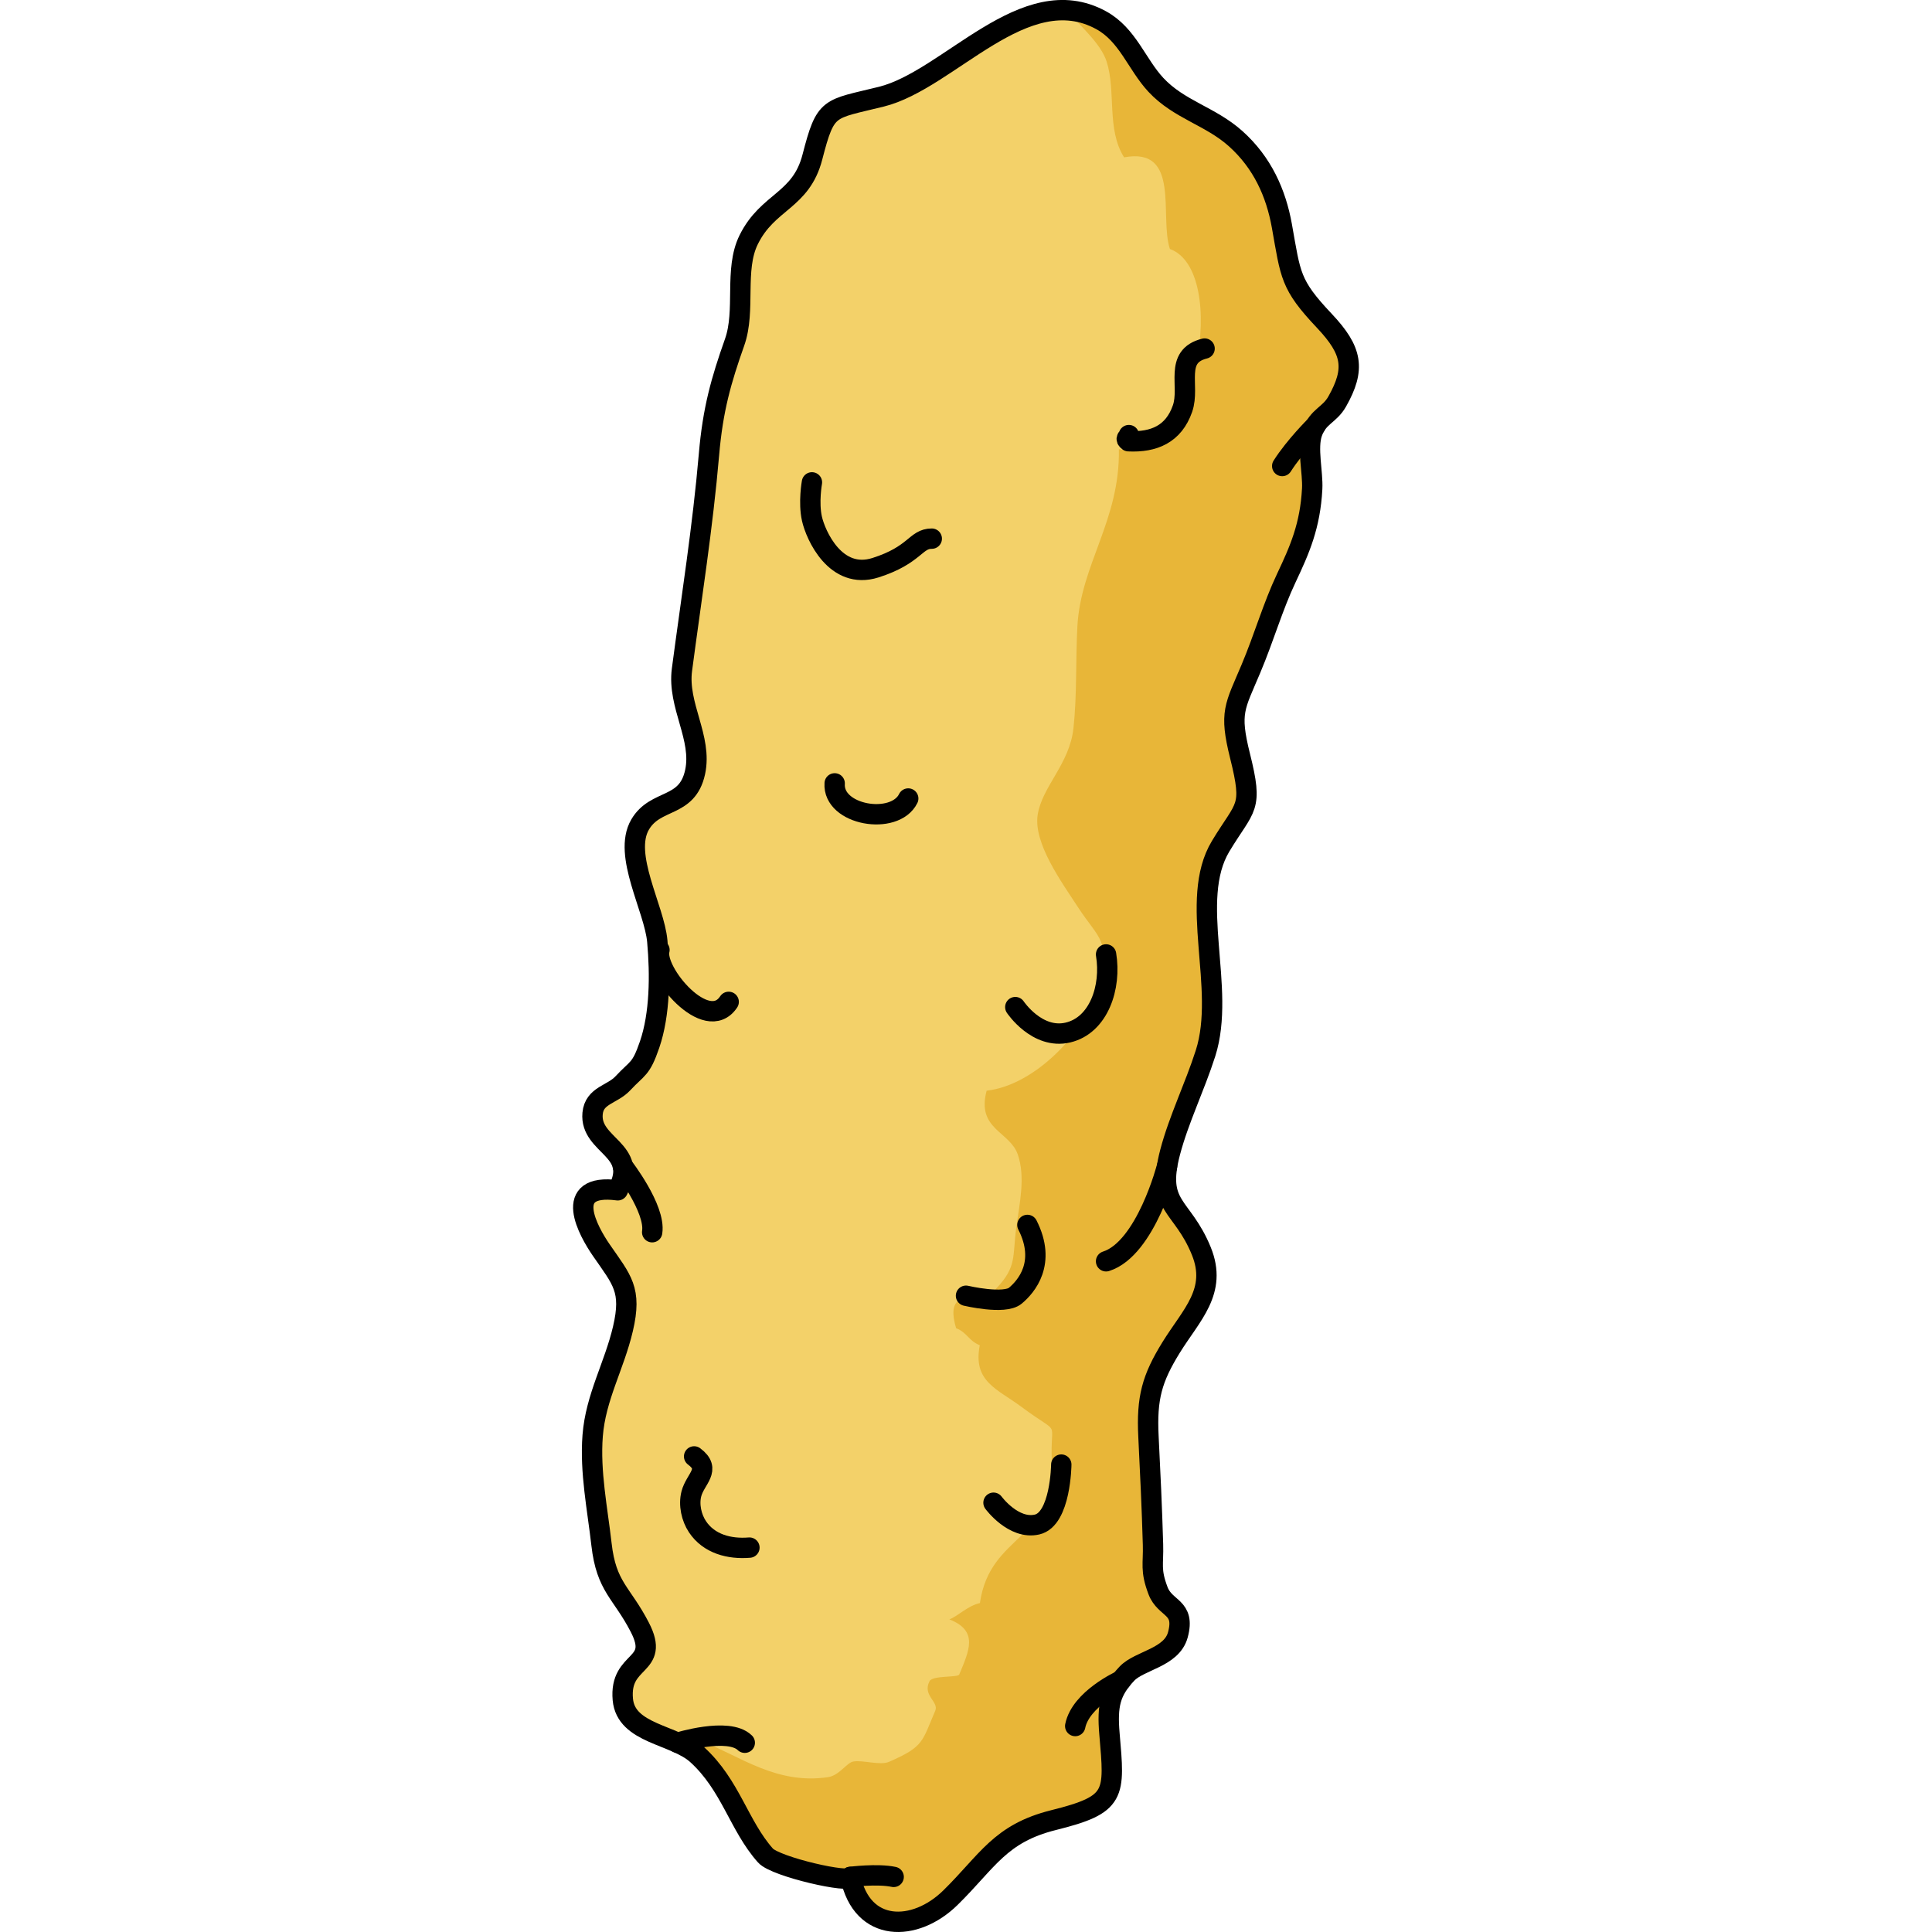
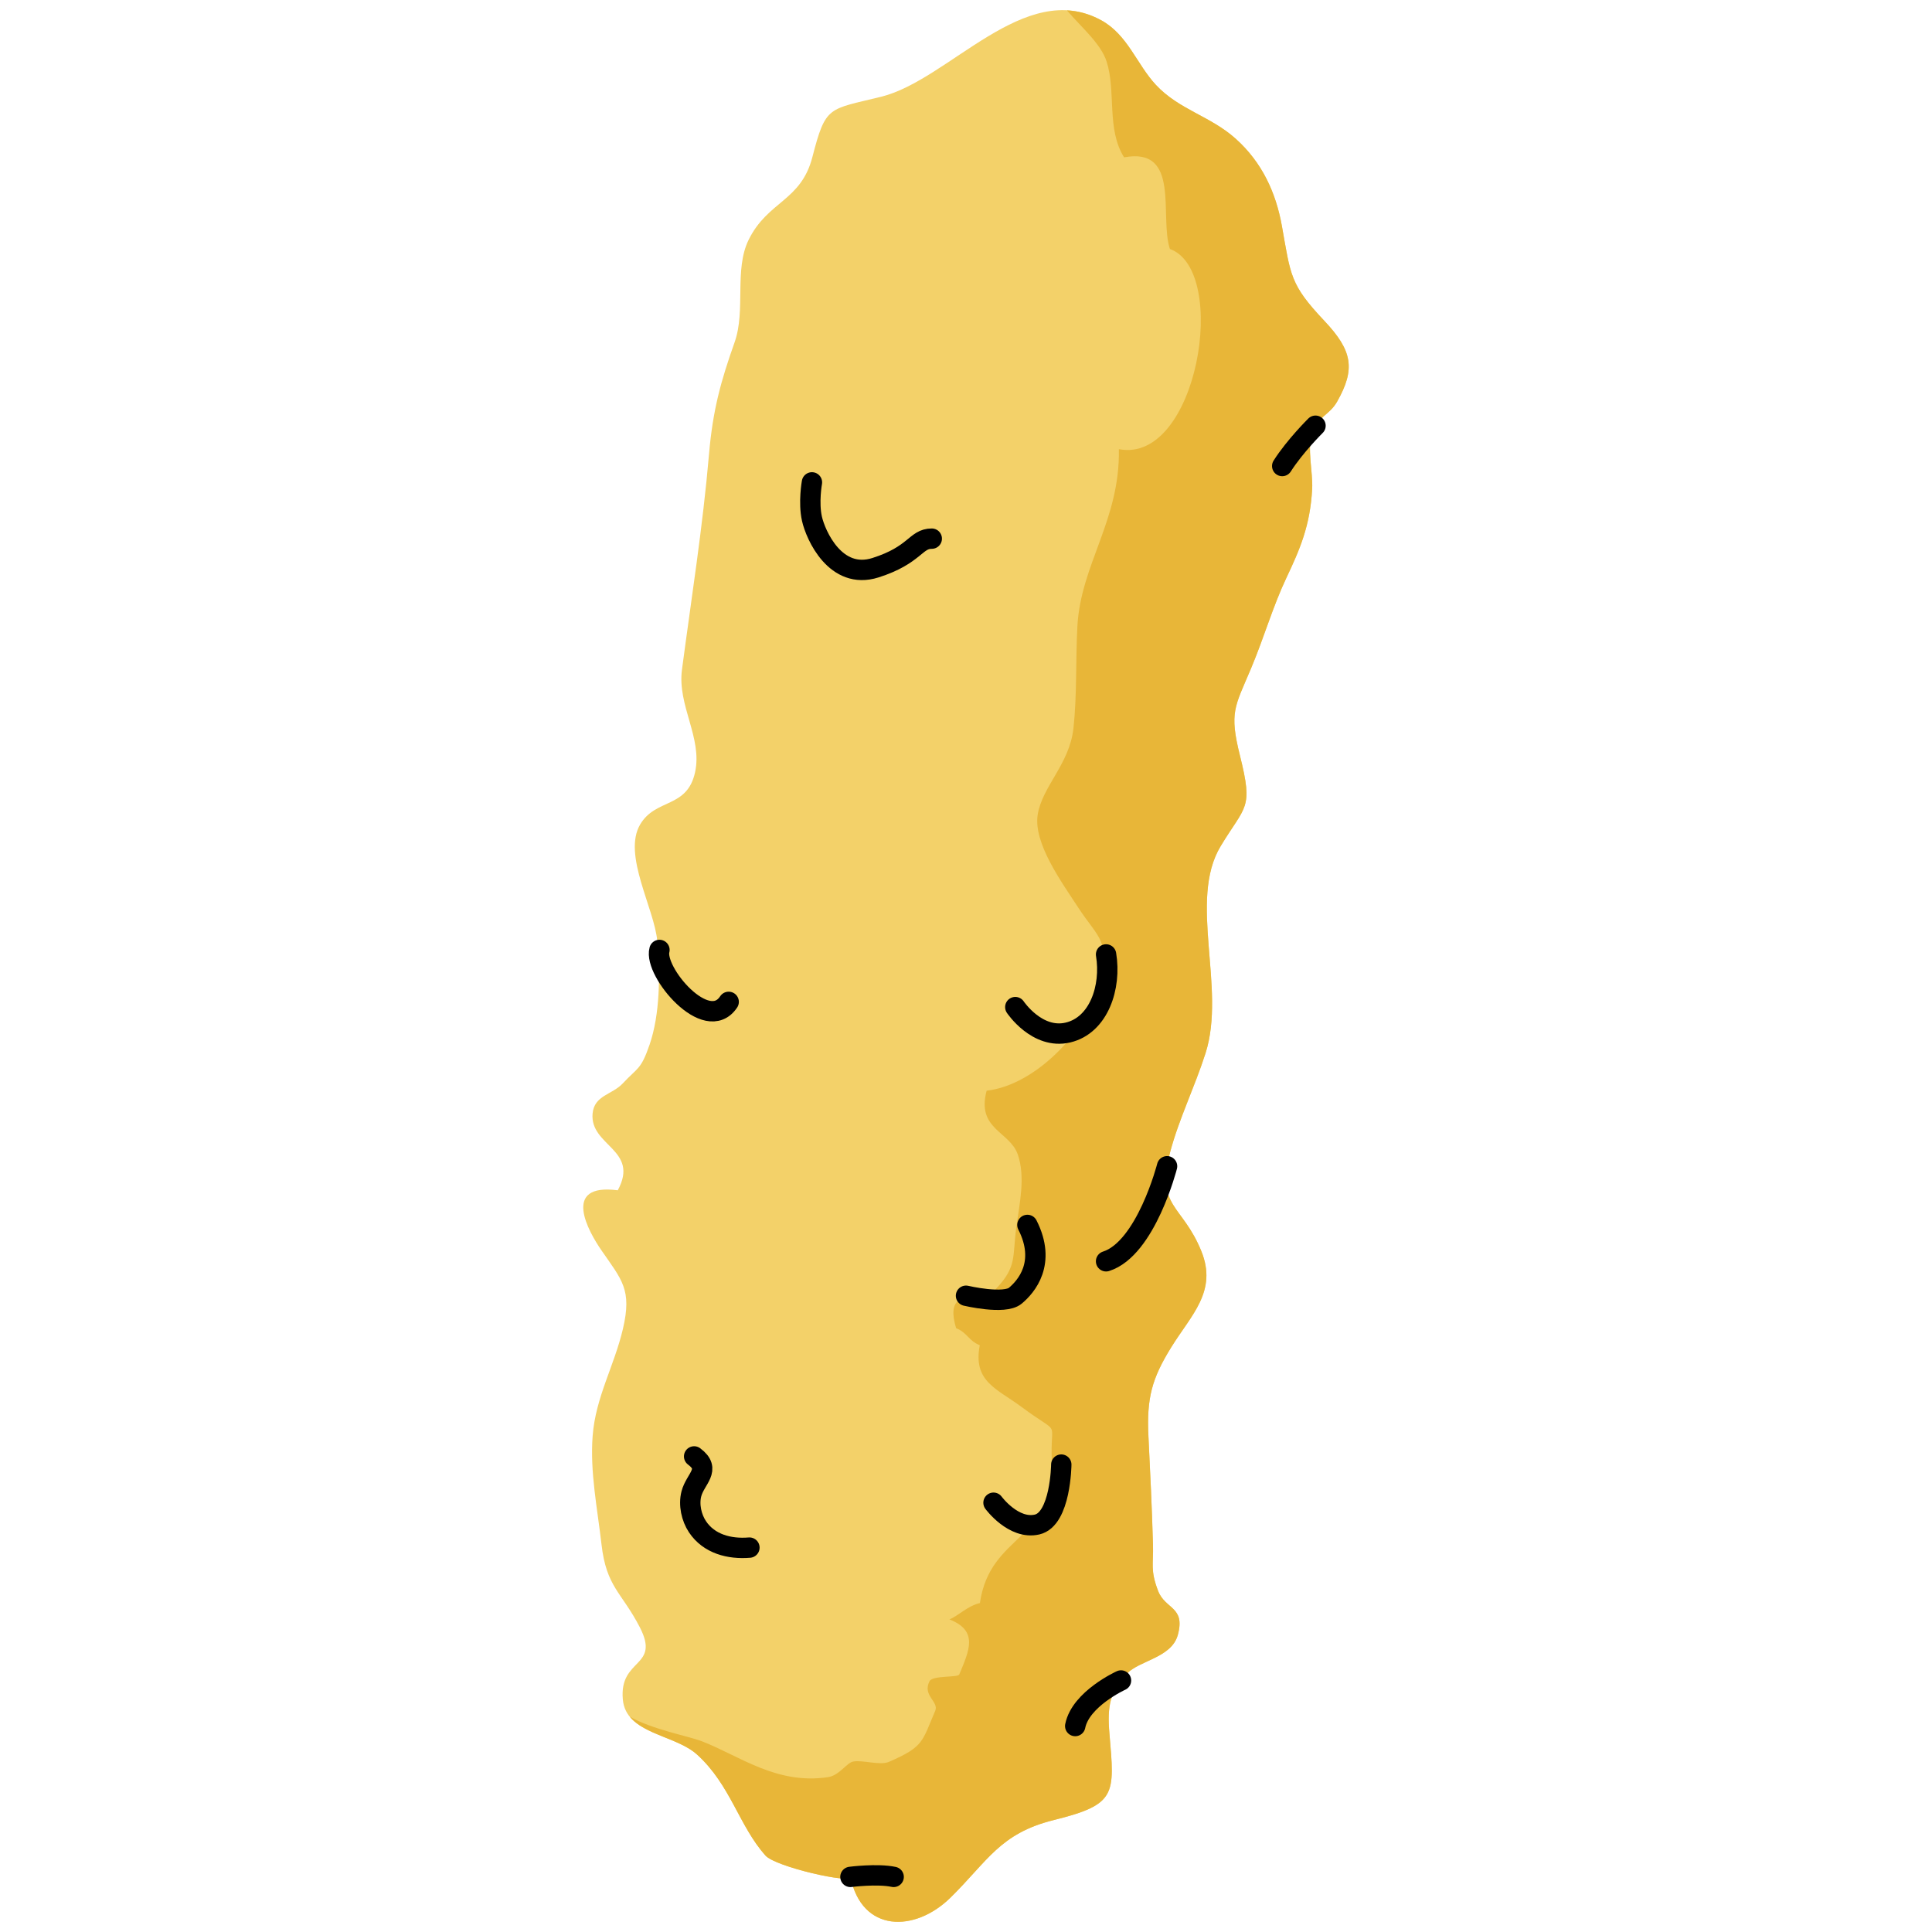
<svg xmlns="http://www.w3.org/2000/svg" version="1.1" id="Layer_1" width="800px" height="800px" viewBox="0 0 77.186 189.762" enable-background="new 0 0 77.186 189.762" xml:space="preserve">
  <g>
    <path fill="#F3D169" d="M12.185,172.339c-2.209-2.01-6.993-2.012-7.299-5.418c-0.368-4.101,3.727-3.105,1.669-7.089   c-1.785-3.458-3.285-3.933-3.764-8.146c-0.392-3.457-1.145-7.113-0.867-10.674c0.295-3.786,2.117-6.84,2.974-10.495   c0.902-3.847-0.093-4.784-2.115-7.712c-1.265-1.829-3.981-6.627,1.606-5.893c2.175-4.007-2.764-4.343-2.472-7.544   c0.164-1.793,1.928-1.841,2.969-2.96c1.466-1.576,1.771-1.303,2.632-3.811c1.021-2.979,1.053-6.846,0.754-10.156   c-0.29-3.221-3.418-8.482-1.692-11.446c1.521-2.61,4.624-1.554,5.405-5.153c0.733-3.378-1.754-6.546-1.29-10.061   c0.915-6.938,2.047-14.054,2.655-21.148c0.378-4.414,1.182-7.244,2.516-11.014c1.113-3.146-0.064-7.13,1.377-10.061   c1.884-3.83,5.14-3.782,6.264-8.135c1.317-5.1,1.559-4.635,6.771-5.926c6.659-1.65,14.069-11.63,21.592-7.51   c2.611,1.43,3.487,4.318,5.375,6.348c2.276,2.445,5.342,3.056,7.827,5.279c2.63,2.353,3.972,5.352,4.549,8.581   c0.87,4.868,0.788,5.735,4.161,9.307c2.783,2.946,3.075,4.74,1.27,7.937c-0.761,1.348-1.879,1.434-2.455,3.068   c-0.524,1.492,0.084,3.907-0.001,5.5c-0.193,3.639-1.217,5.969-2.541,8.77c-1.339,2.834-2.164,5.788-3.478,8.91   c-1.58,3.754-2.143,4.252-1.07,8.548c1.318,5.28,0.548,4.82-1.9,8.876c-3.21,5.318,0.56,13.928-1.484,20.332   c-1.059,3.316-2.626,6.487-3.479,9.724c-1.431,5.427,1.192,5.1,3.066,9.722c1.601,3.945-0.993,6.263-2.962,9.448   c-1.89,3.058-2.424,4.964-2.232,8.77c0.176,3.491,0.341,7.012,0.445,10.601c0.057,1.928-0.285,2.485,0.497,4.538   c0.701,1.843,2.701,1.53,1.946,4.325c-0.61,2.261-3.769,2.506-5.003,3.813c-1.64,1.736-1.959,3.106-1.716,5.922   c0.517,5.992,0.701,6.925-5.479,8.463c-5.282,1.313-6.474,4.019-10.136,7.618c-3.484,3.424-8.698,3.477-9.826-2.037   c0.145,0.708-7.346-0.973-8.348-2.1C16.281,179.312,15.484,175.34,12.185,172.339z" />
    <path fill="#E8B638" d="M69.62,22.197c-0.577-3.229-1.919-6.229-4.549-8.581c-2.485-2.224-5.551-2.834-7.827-5.279   c-1.888-2.029-2.764-4.918-5.375-6.348c-1.125-0.616-2.247-0.911-3.364-0.972c1.371,1.615,3.333,3.253,3.904,5.039   c0.937,2.934-0.031,6.631,1.712,9.399c5.6-1.047,3.444,5.813,4.499,9.001c5.865,2.109,2.718,21.15-5.011,19.662   c0.123,6.994-3.753,11.299-4.077,17.424c-0.178,3.358-0.028,6.75-0.387,10c-0.389,3.521-3.08,5.714-3.512,8.488   c-0.433,2.783,2.352,6.607,3.916,9.012c2.24,3.44,3.219,3.102,1.986,8.002c-1.005,3.991-5.961,9.521-10.915,10.085   c-1.019,3.8,2.274,3.983,3.06,6.265c0.771,2.238,0.168,4.818-0.146,7.148c-0.393,2.907,0.086,3.843-1.976,6.024   c-1.49,1.575-5.223-0.498-3.938,3.89c1.115,0.442,1.212,1.229,2.326,1.672c-0.695,3.578,1.689,4.268,4.087,6.051   c4.034,3.002,2.799,0.988,2.988,5.352c0.344,7.9-6.055,6.988-7.063,13.925c-1.214,0.268-2.125,1.265-2.997,1.601   c2.894,1.133,1.936,3.078,0.97,5.41c-0.135,0.326-2.614,0.068-2.921,0.663c-0.729,1.418,0.952,2.005,0.558,2.911   c-1.298,2.992-1.066,3.504-4.547,5.01c-0.875,0.379-2.581-0.209-3.514-0.03c-0.649,0.125-1.348,1.366-2.477,1.534   c-5.068,0.751-8.662-2.087-12.374-3.524c-1.33-0.515-4.841-1.143-7.087-2.419c1.459,1.794,4.853,2.125,6.614,3.728   c3.299,3.001,4.096,6.973,6.709,9.911c1.002,1.127,8.492,2.808,8.348,2.1c1.128,5.514,6.342,5.461,9.826,2.037   c3.662-3.6,4.854-6.305,10.136-7.618c6.181-1.538,5.996-2.471,5.479-8.463c-0.243-2.815,0.076-4.186,1.716-5.922   c1.234-1.307,4.393-1.552,5.003-3.813c0.755-2.795-1.245-2.482-1.946-4.325c-0.782-2.053-0.44-2.61-0.497-4.538   c-0.104-3.589-0.27-7.109-0.445-10.601c-0.191-3.806,0.343-5.712,2.232-8.77c1.969-3.186,4.563-5.503,2.962-9.448   c-1.874-4.622-4.497-4.295-3.066-9.722c0.854-3.236,2.421-6.407,3.479-9.724c2.044-6.404-1.726-15.014,1.484-20.332   c2.448-4.056,3.219-3.596,1.9-8.876c-1.072-4.296-0.51-4.794,1.07-8.548c1.313-3.122,2.139-6.076,3.478-8.91   c1.324-2.801,2.348-5.131,2.541-8.77c0.085-1.593-0.523-4.008,0.001-5.5c0.576-1.635,1.694-1.721,2.455-3.068   c1.806-3.196,1.514-4.99-1.27-7.937C70.408,27.933,70.49,27.065,69.62,22.197z" />
-     <path fill="none" stroke="#000000" stroke-width="2" stroke-linecap="round" stroke-linejoin="round" stroke-miterlimit="10" d="   M12.185,172.339c-2.209-2.01-6.993-2.012-7.299-5.418c-0.368-4.101,3.727-3.105,1.669-7.089c-1.785-3.458-3.285-3.933-3.764-8.146   c-0.392-3.457-1.145-7.113-0.867-10.674c0.295-3.786,2.117-6.84,2.974-10.495c0.902-3.847-0.093-4.784-2.115-7.712   c-1.265-1.829-3.981-6.627,1.606-5.893c2.175-4.007-2.764-4.343-2.472-7.544c0.164-1.793,1.928-1.841,2.969-2.96   c1.466-1.576,1.771-1.303,2.632-3.811c1.021-2.979,1.053-6.846,0.754-10.156c-0.29-3.221-3.418-8.482-1.692-11.446   c1.521-2.61,4.624-1.554,5.405-5.153c0.733-3.378-1.754-6.546-1.29-10.061c0.915-6.938,2.047-14.054,2.655-21.148   c0.378-4.414,1.182-7.244,2.516-11.014c1.113-3.146-0.064-7.13,1.377-10.061c1.884-3.83,5.14-3.782,6.264-8.135   c1.317-5.1,1.559-4.635,6.771-5.926c6.659-1.65,14.069-11.63,21.592-7.51c2.611,1.43,3.487,4.318,5.375,6.348   c2.276,2.445,5.342,3.056,7.827,5.279c2.63,2.353,3.972,5.352,4.549,8.581c0.87,4.868,0.788,5.735,4.161,9.307   c2.783,2.946,3.075,4.74,1.27,7.937c-0.761,1.348-1.879,1.434-2.455,3.068c-0.524,1.492,0.084,3.907-0.001,5.5   c-0.193,3.639-1.217,5.969-2.541,8.77c-1.339,2.834-2.164,5.788-3.478,8.91c-1.58,3.754-2.143,4.252-1.07,8.548   c1.318,5.28,0.548,4.82-1.9,8.876c-3.21,5.318,0.56,13.928-1.484,20.332c-1.059,3.316-2.626,6.487-3.479,9.724   c-1.431,5.427,1.192,5.1,3.066,9.722c1.601,3.945-0.993,6.263-2.962,9.448c-1.89,3.058-2.424,4.964-2.232,8.77   c0.176,3.491,0.341,7.012,0.445,10.601c0.057,1.928-0.285,2.485,0.497,4.538c0.701,1.843,2.701,1.53,1.946,4.325   c-0.61,2.261-3.769,2.506-5.003,3.813c-1.64,1.736-1.959,3.106-1.716,5.922c0.517,5.992,0.701,6.925-5.479,8.463   c-5.282,1.313-6.474,4.019-10.136,7.618c-3.484,3.424-8.698,3.477-9.826-2.037c0.145,0.708-7.346-0.973-8.348-2.1   C16.281,179.312,15.484,175.34,12.185,172.339z" />
-     <path fill="none" stroke="#000000" stroke-width="2" stroke-linecap="round" stroke-linejoin="round" stroke-miterlimit="10" d="   M4.889,114.55c0,0,3.236,4.161,2.88,6.479" />
    <path fill="none" stroke="#000000" stroke-width="2" stroke-linecap="round" stroke-linejoin="round" stroke-miterlimit="10" d="   M58.342,114.55c0,0-2.067,8.087-5.991,9.335" />
    <path fill="none" stroke="#000000" stroke-width="2" stroke-linecap="round" stroke-linejoin="round" stroke-miterlimit="10" d="   M43.435,98.918c0,0,2.14,3.211,5.172,2.497s4.278-4.459,3.744-7.669" />
    <path fill="none" stroke="#000000" stroke-width="2" stroke-linecap="round" stroke-linejoin="round" stroke-miterlimit="10" d="   M23.461,47.379c0,0-0.357,1.963,0,3.567s2.319,6.063,6.242,4.814s3.924-2.854,5.528-2.854" />
    <path fill="none" stroke="#000000" stroke-width="2" stroke-linecap="round" stroke-linejoin="round" stroke-miterlimit="10" d="   M72.922,41.815c0,0-2.022,1.998-3.271,3.959" />
    <path fill="none" stroke="#000000" stroke-width="2" stroke-linecap="round" stroke-linejoin="round" stroke-miterlimit="10" d="   M41.295,147.598c0,0,1.962,2.676,4.28,2.141s2.377-5.886,2.377-5.886" />
    <path fill="none" stroke="#000000" stroke-width="2" stroke-linecap="round" stroke-linejoin="round" stroke-miterlimit="10" d="   M38.593,127.268c0,0,3.771,0.892,4.842,0s3.092-3.21,1.189-6.955" />
-     <path fill="none" stroke="#000000" stroke-width="2" stroke-linecap="round" stroke-linejoin="round" stroke-miterlimit="10" d="   M10.261,171.173c0,0,4.997-1.568,6.603,0" />
    <path fill="none" stroke="#000000" stroke-width="2" stroke-linecap="round" stroke-linejoin="round" stroke-miterlimit="10" d="   M27.242,184.35c0,0,2.642-0.34,4.246,0" />
    <path fill="none" stroke="#000000" stroke-width="2" stroke-linecap="round" stroke-linejoin="round" stroke-miterlimit="10" d="   M53.818,165.058c0,0-3.963,1.798-4.498,4.474" />
    <path fill="none" stroke="#000000" stroke-width="2" stroke-linecap="round" stroke-linejoin="round" stroke-miterlimit="10" d="   M17.321,152.007c-1.945,0.162-3.97-0.345-5.105-2.053c-0.593-0.891-0.873-2.158-0.598-3.226c0.383-1.487,2.021-2.375,0.271-3.678" />
    <path fill="none" stroke="#000000" stroke-width="2" stroke-linecap="round" stroke-linejoin="round" stroke-miterlimit="10" d="   M8.484,93.304c-0.588,2.119,4.645,8.355,6.799,5.1" />
-     <path fill="none" stroke="#000000" stroke-width="2" stroke-linecap="round" stroke-linejoin="round" stroke-miterlimit="10" d="   M25.694,76.943c-0.214,3.151,5.903,4.178,7.225,1.487" />
-     <path fill="none" stroke="#000000" stroke-width="2" stroke-linecap="round" stroke-linejoin="round" stroke-miterlimit="10" d="   M54.59,42.735c-0.05,0.303-0.427,0.302-0.03,0.605c2.472,0.115,4.425-0.686,5.301-3.213c0.769-2.219-0.891-5.126,2.166-5.891" />
  </g>
</svg>